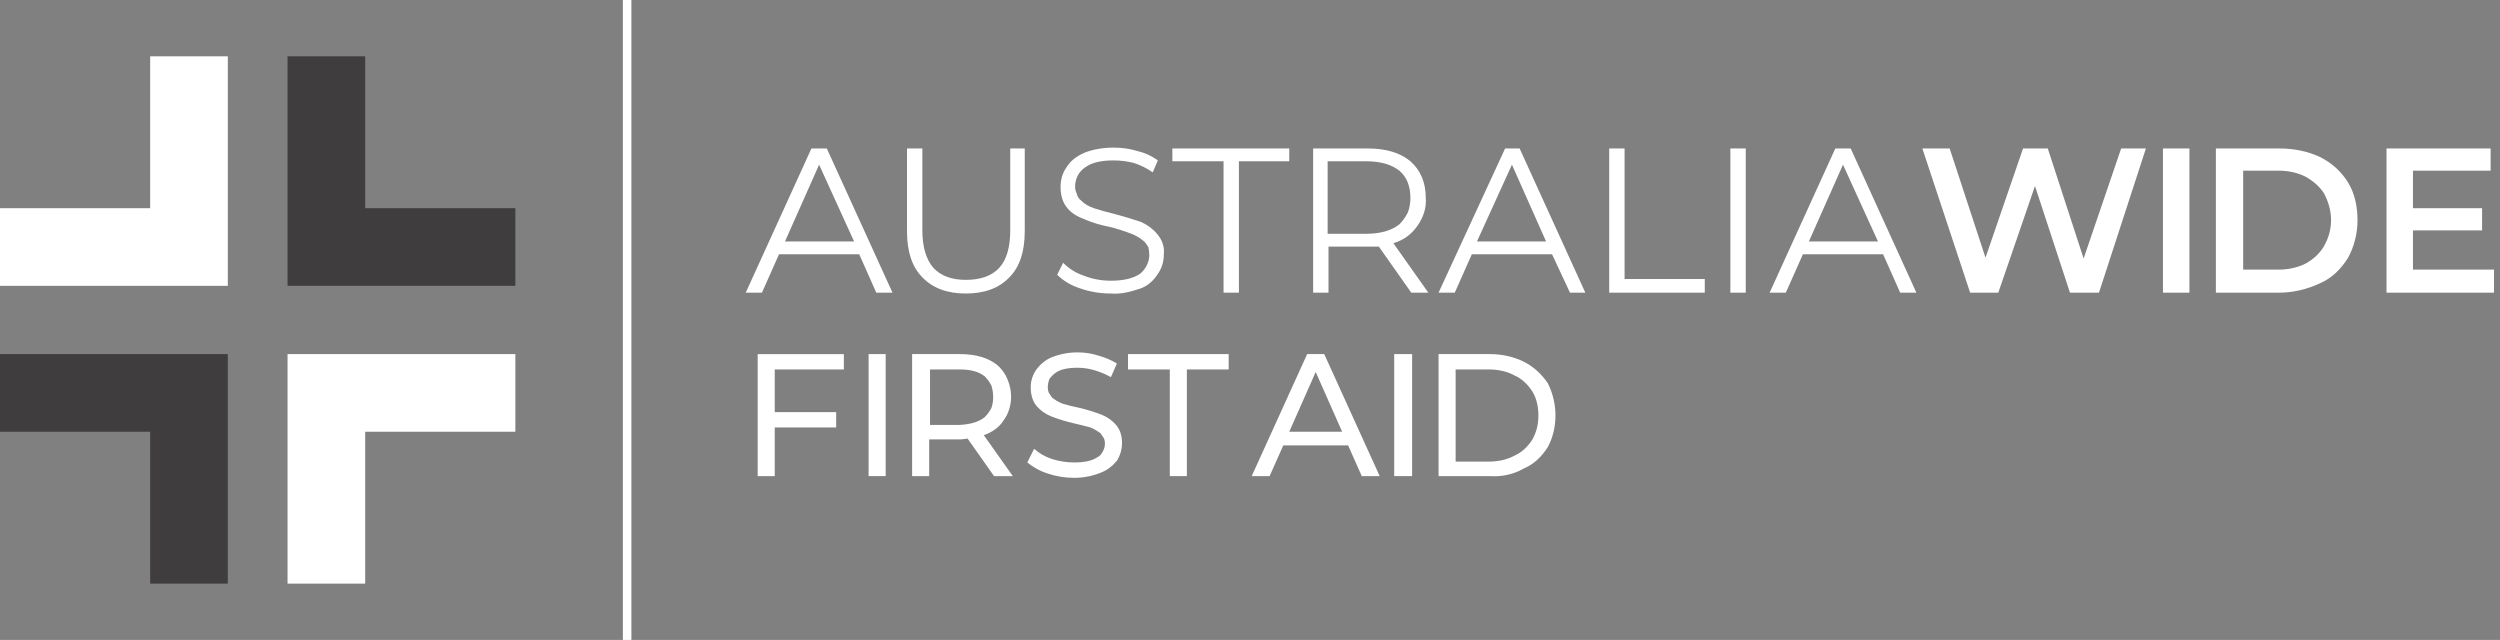
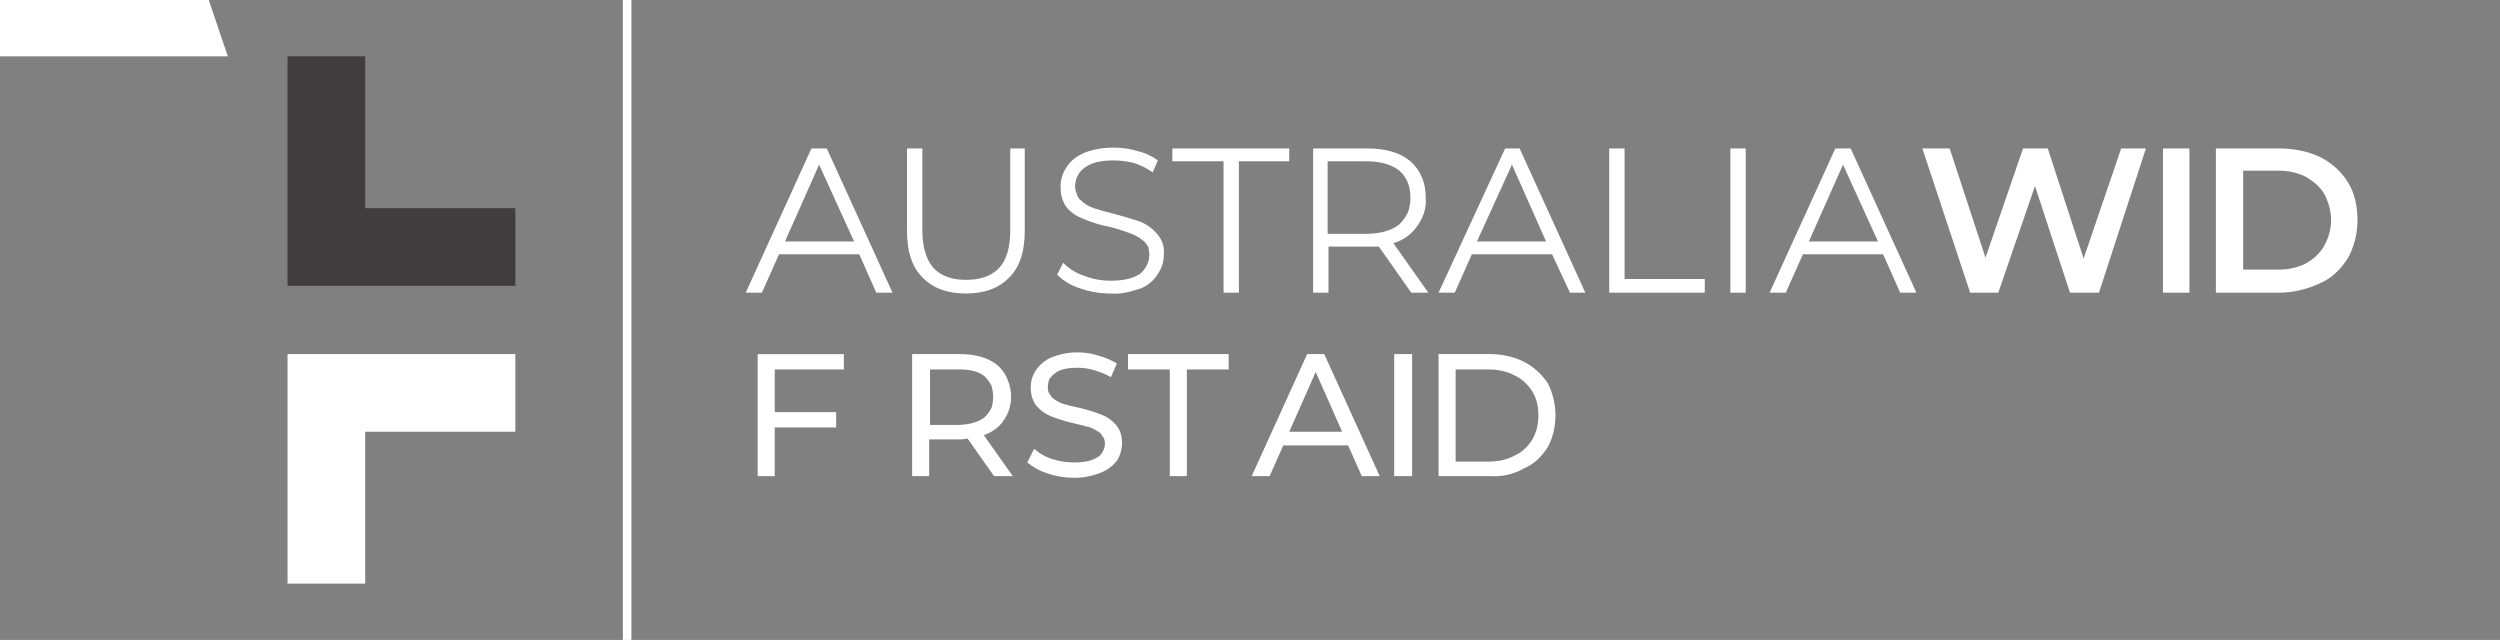
<svg xmlns="http://www.w3.org/2000/svg" version="1.2" viewBox="0 0 293 75" width="293" height="75">
  <rect x="0" y="0" width="293" height="75" fill="#808080" stroke="none" />
  <title>logo-svg</title>
  <defs>
    <clipPath clipPathUnits="userSpaceOnUse" id="cp1">
      <path d="m0 0h292.3v75h-292.3z" />
    </clipPath>
  </defs>
  <style>
		.s0 { fill: #ffffff } 
		.s1 { fill: #3f3d3e } 
	</style>
  <g id="Clip-Path" clip-path="url(#cp1)">
    <g id="Layer">
-       <path id="Layer" class="s0" d="m26.7 6.6v26.9h-26.7v-9.1h17.6v-17.8z" />
+       <path id="Layer" class="s0" d="m26.7 6.6h-26.7v-9.1h17.6v-17.8z" />
      <path id="Layer" class="s1" d="m60.4 33.5h-26.7v-26.9h9.1v17.8h17.6z" />
      <path id="Layer" class="s0" d="m33.7 68.4v-26.9h26.7v9.1h-17.6v17.8z" />
-       <path id="Layer" class="s1" d="m0 41.5h26.7v26.9h-9.1v-17.8h-17.6z" />
      <path id="Layer" fill-rule="evenodd" class="s0" d="m100.7 29.8h-9.4l-2 4.5h-1.9l7.7-16.9h1.8l7.7 16.9h-1.9zm-0.6-1.5l-4.1-9-4 9z" />
      <path id="Layer" class="s0" d="m108.1 32.5q-1.8-1.8-1.8-5.4v-9.7h1.8v9.6q0 2.9 1.3 4.4 1.3 1.4 3.8 1.4 2.6 0 3.9-1.4 1.3-1.4 1.3-4.4v-9.6h1.7v9.7q0 3.6-1.8 5.4-1.8 1.9-5.1 1.9-3.3 0-5.1-1.9z" />
      <path id="Layer" class="s0" d="m126.6 33.8c-1-0.3-2-0.9-2.7-1.6l0.7-1.4c0.7 0.7 1.5 1.2 2.4 1.5q1.5 0.6 3.2 0.6 2.2 0 3.4-0.8 0.5-0.4 0.8-1 0.3-0.6 0.3-1.2 0-0.4-0.1-0.9-0.2-0.4-0.5-0.7-0.7-0.6-1.5-0.9-1.3-0.5-2.5-0.8-1.6-0.3-3-0.9c-0.8-0.3-1.5-0.7-2-1.3-0.6-0.7-0.8-1.6-0.8-2.5 0-0.8 0.2-1.6 0.7-2.3 0.5-0.8 1.2-1.3 2.1-1.7 1-0.4 2.2-0.6 3.4-0.6q1.5 0 2.8 0.4 1.3 0.3 2.4 1.1l-0.6 1.4q-1-0.7-2.2-1.1-1.2-0.3-2.4-0.3-2.2 0-3.3 0.8-0.6 0.4-0.9 1-0.3 0.6-0.3 1.3 0 0.4 0.2 0.8 0.1 0.5 0.5 0.8 0.6 0.6 1.5 0.9 0.9 0.3 2.5 0.7 1.5 0.4 3 0.9c0.7 0.3 1.4 0.8 1.9 1.4 0.6 0.7 0.9 1.5 0.8 2.4 0 0.8-0.2 1.6-0.7 2.3-0.5 0.8-1.2 1.4-2 1.7-1.2 0.4-2.3 0.7-3.5 0.6q-1.9 0-3.6-0.6z" />
      <path id="Layer" class="s0" d="m143.4 18.9h-6v-1.5h13.7v1.5h-5.9v15.4h-1.8z" />
      <path id="Layer" fill-rule="evenodd" class="s0" d="m165.4 34.3l-3.8-5.4q-0.7 0-1.3 0h-4.6v5.4h-1.8v-16.9h6.4q3.2 0 5 1.5 1.8 1.6 1.8 4.3c0.1 1.2-0.3 2.3-1 3.3-0.7 1-1.7 1.7-2.8 2l4.1 5.8zm-1.4-8q0.6-0.6 1-1.4 0.3-0.8 0.3-1.7 0-2.1-1.3-3.2-1.4-1.1-3.9-1.1h-4.5v8.5h4.5q2.5 0 3.9-1.1z" />
      <path id="Layer" fill-rule="evenodd" class="s0" d="m181.9 29.8h-9.4l-2 4.5h-1.9l7.8-16.9h1.7l7.7 16.9h-1.8zm-0.7-1.5l-4-9-4.1 9z" />
      <path id="Layer" class="s0" d="m188.6 17.4h1.8v15.3h9.4v1.6h-11.2z" />
      <path id="Layer" class="s0" d="m202.8 17.4h1.8v16.9h-1.8z" />
      <path id="Layer" fill-rule="evenodd" class="s0" d="m220.7 29.8h-9.4l-2 4.5h-1.9l7.7-16.9h1.8l7.7 16.9h-1.9zm-0.6-1.5l-4.1-9-4 9z" />
      <path id="Layer" class="s0" d="m251.5 17.4l-5.5 16.9h-3.4l-4.1-12.5-4.3 12.5h-3.3l-5.6-16.9h3.2l4.2 12.8 4.4-12.8h2.9l4.2 12.9 4.4-12.9z" />
      <path id="Layer" class="s0" d="m253.5 17.4h3.1v16.9h-3.1z" />
      <path id="Layer" fill-rule="evenodd" class="s0" d="m259.7 17.4h7.4c1.7 0 3.3 0.3 4.8 1 1.4 0.7 2.5 1.7 3.3 3 0.8 1.3 1.1 2.9 1.1 4.4 0 1.6-0.4 3.1-1.1 4.4-0.8 1.3-1.9 2.4-3.3 3-1.5 0.7-3.1 1.1-4.8 1.1h-7.4zm7.3 14.2c1.1 0 2.2-0.2 3.2-0.7 0.9-0.5 1.7-1.2 2.2-2.1 0.5-0.9 0.8-1.9 0.8-3 0-1.1-0.3-2.1-0.8-3.1-0.5-0.8-1.3-1.5-2.2-2-1-0.5-2.1-0.7-3.2-0.7h-4.1v11.6z" />
-       <path id="Layer" class="s0" d="m292.3 31.6v2.7h-12.6v-16.9h12.2v2.6h-9.1v4.4h8.1v2.6h-8.1v4.6z" />
      <path id="Layer" class="s0" d="m90.8 43.3v5h7.2v1.8h-7.2v5.7h-2v-14.3h10.1v1.8z" />
-       <path id="Layer" class="s0" d="m101.8 41.5h2v14.3h-2z" />
      <path id="Layer" fill-rule="evenodd" class="s0" d="m116.5 55.8l-3.1-4.4q-0.6 0.1-0.9 0.1h-3.6v4.3h-2v-14.3h5.6q2.8 0 4.4 1.3 0.8 0.7 1.2 1.7 0.4 1 0.4 2c0 1-0.3 2-0.9 2.8-0.5 0.8-1.4 1.4-2.3 1.7l3.4 4.8zm-1.1-6.9q0.5-0.5 0.8-1.1 0.2-0.6 0.2-1.3 0-0.6-0.2-1.3-0.3-0.6-0.8-1.1-1-0.8-2.9-0.8h-3.5v6.5h3.5q1.9-0.1 2.9-0.9z" />
      <path id="Layer" class="s0" d="m122.8 55.5q-1.3-0.4-2.4-1.3l0.8-1.6q0.9 0.8 2.1 1.2 1.3 0.4 2.6 0.4 1.8 0 2.7-0.6 0.4-0.2 0.6-0.6 0.3-0.5 0.3-1 0-0.3-0.1-0.6-0.2-0.3-0.4-0.6-0.5-0.4-1.2-0.7-0.7-0.2-2-0.5-1.3-0.3-2.6-0.8-1-0.4-1.7-1.2c-0.5-0.6-0.7-1.4-0.7-2.2 0-0.7 0.2-1.4 0.6-2 0.5-0.7 1.1-1.2 1.8-1.5 1-0.4 2-0.6 3.1-0.6q1.3 0 2.5 0.4 1.1 0.3 2.1 0.9l-0.7 1.6q-0.9-0.5-1.9-0.8-1-0.3-2-0.3-1.8 0-2.6 0.6-0.4 0.3-0.7 0.7-0.2 0.5-0.2 1 0 0.3 0.1 0.6 0.2 0.3 0.4 0.6 0.5 0.4 1.2 0.7 1 0.3 2 0.5 1.3 0.3 2.6 0.8 1 0.4 1.7 1.2c0.5 0.6 0.7 1.3 0.7 2.1 0 0.7-0.2 1.5-0.6 2.1-0.5 0.6-1.1 1.1-1.9 1.4-1 0.4-2 0.6-3.1 0.6q-1.6 0-3.1-0.5z" />
      <path id="Layer" class="s0" d="m137.1 43.3h-4.9v-1.8h11.8v1.8h-4.9v12.5h-2z" />
      <path id="Layer" fill-rule="evenodd" class="s0" d="m158 52.2h-7.6l-1.6 3.6h-2.1l6.5-14.3h2l6.5 14.3h-2.1zm-0.7-1.6l-3.1-7-3.1 7z" />
      <path id="Layer" class="s0" d="m163.4 41.5h2.1v14.3h-2.1z" />
      <path id="Layer" fill-rule="evenodd" class="s0" d="m168.6 41.5h6c1.4 0 2.8 0.3 4 0.9 1.2 0.6 2.1 1.5 2.8 2.5 0.6 1.2 0.9 2.5 0.9 3.8 0 1.3-0.3 2.6-0.9 3.7-0.7 1.1-1.6 2-2.8 2.5-1.2 0.7-2.6 1-4 0.9h-6zm5.9 12.6c1 0 2.1-0.2 3-0.7 0.9-0.4 1.6-1.1 2.1-1.9 0.5-0.9 0.7-1.8 0.7-2.8 0-1-0.2-2-0.7-2.8-0.5-0.8-1.2-1.5-2.1-1.9-0.9-0.5-2-0.7-3-0.7h-3.9v10.8z" />
      <path id="Layer" class="s0" d="m74 75h-1v-75h1z" />
    </g>
  </g>
</svg>